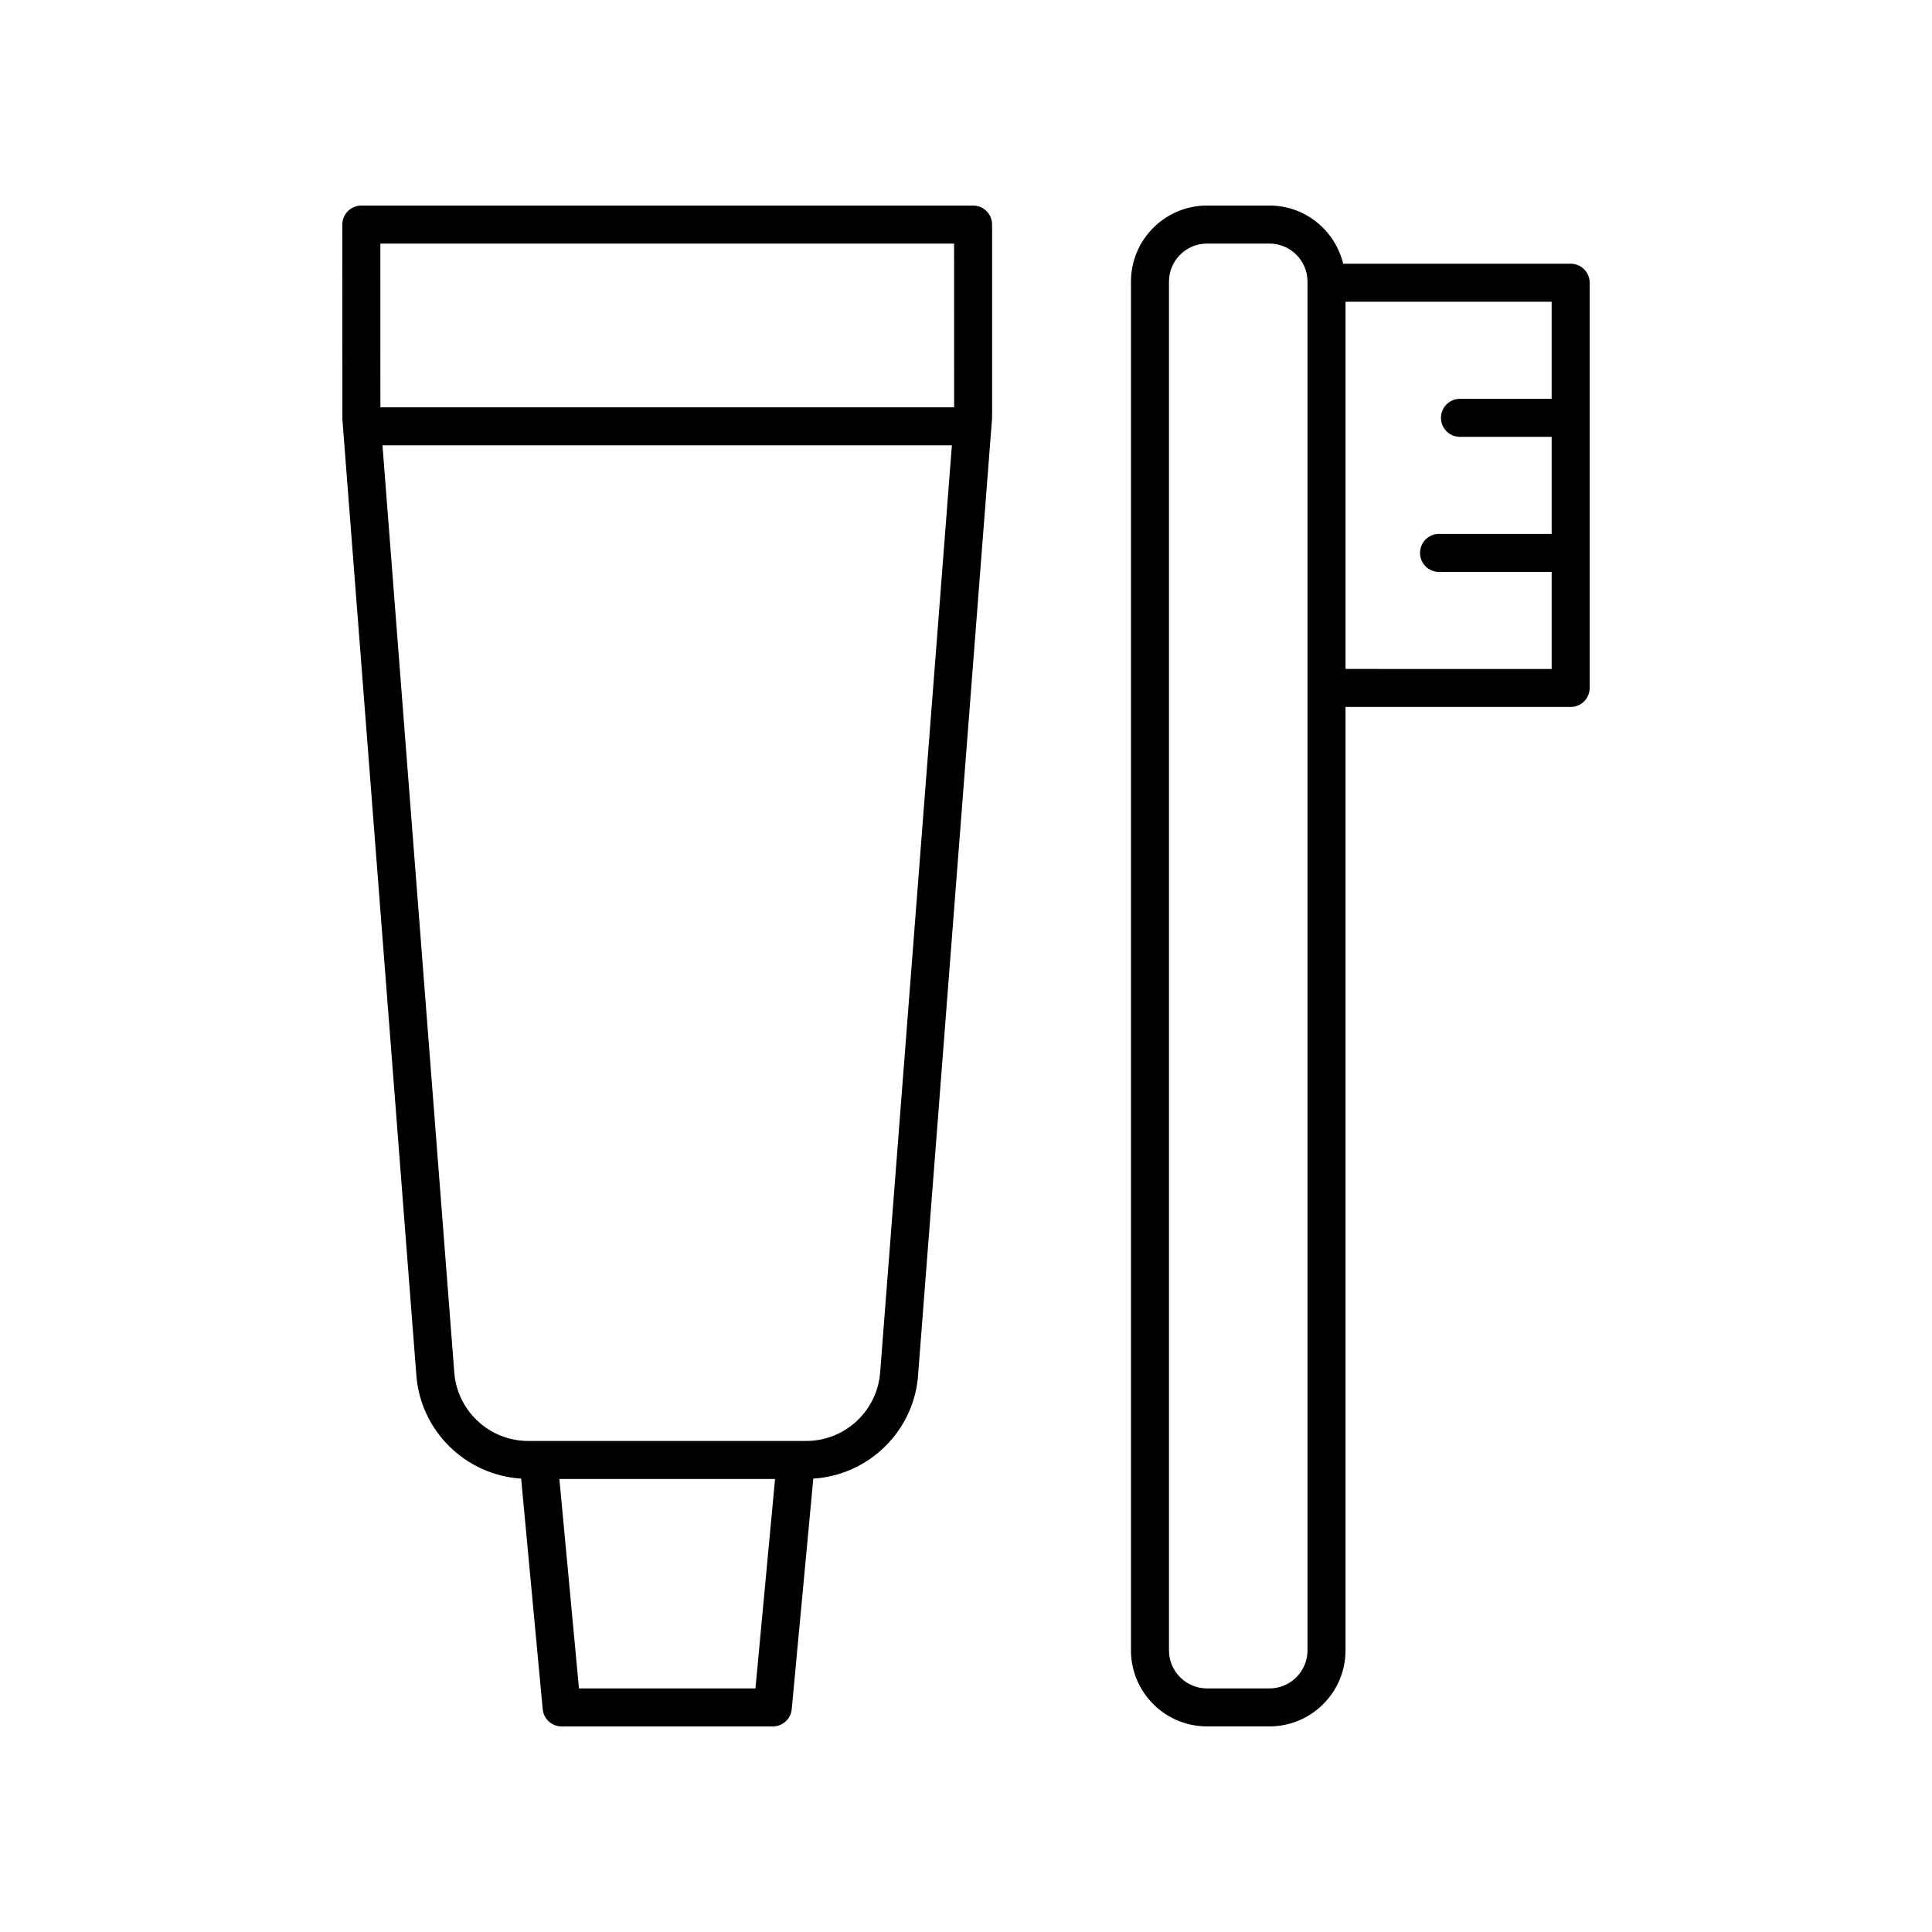
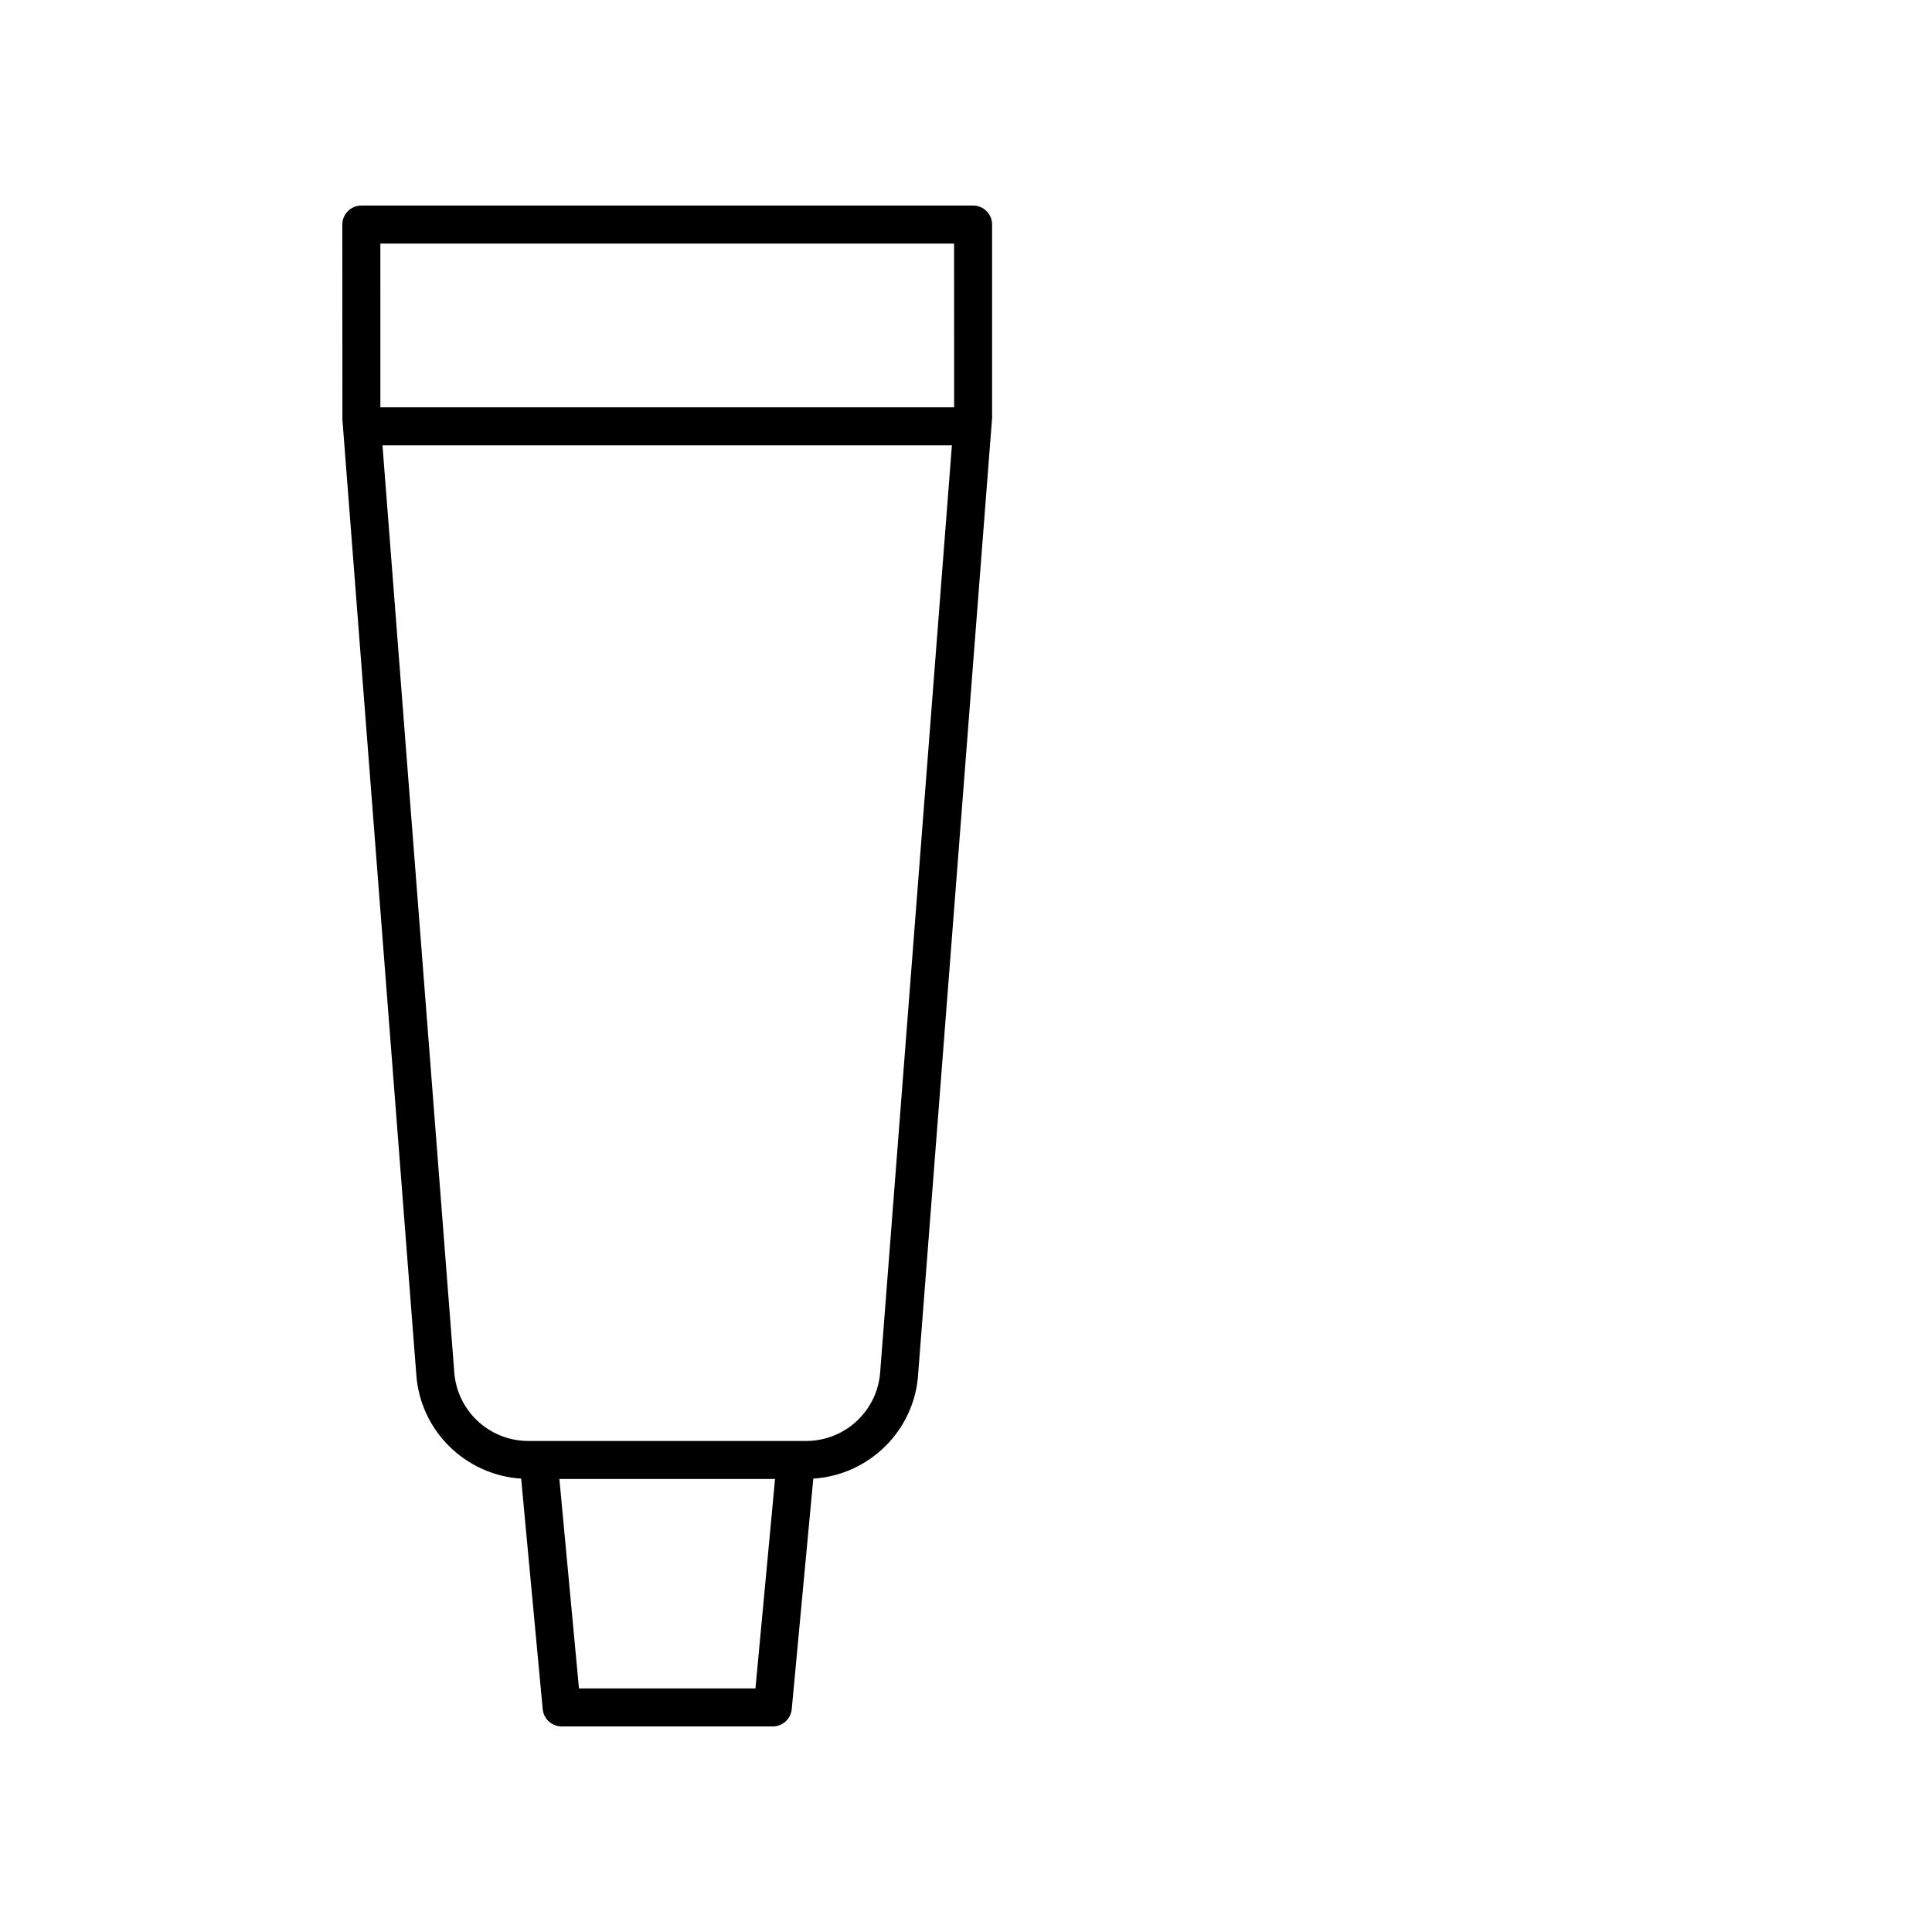
<svg xmlns="http://www.w3.org/2000/svg" fill="#000000" width="800px" height="800px" version="1.1" viewBox="144 144 512 512">
  <g>
-     <path d="m560.24 213.89h-60.285c-2.141-8.828-10.055-15.418-19.531-15.418h-16.555c-11.113 0-20.152 9.039-20.152 20.152v362.74c0 11.113 9.039 20.152 20.152 20.152h16.555c11.113 0 20.152-9.039 20.152-20.152v-250.01h59.664c2.785 0 5.039-2.254 5.039-5.039v-107.39c0-2.785-2.254-5.039-5.039-5.039zm-69.738 367.48c0 5.555-4.523 10.078-10.078 10.078h-16.555c-5.555 0-10.078-4.523-10.078-10.078v-362.74c0-5.555 4.523-10.078 10.078-10.078h16.555c5.555 0 10.078 4.523 10.078 10.078zm10.074-260.09v-97.312h54.625v25.723h-24.293c-2.785 0-5.039 2.254-5.039 5.039 0 2.785 2.254 5.039 5.039 5.039h24.297v25.719h-29.844c-2.785 0-5.039 2.254-5.039 5.039s2.254 5.039 5.039 5.039h29.844v25.723z" />
    <path d="m282.11 535.85 5.711 61.105c0.246 2.59 2.418 4.57 5.019 4.57h55.957c2.602 0 4.773-1.977 5.019-4.57l5.715-61.105c14.844-0.938 26.898-12.816 27.793-27.773l19.59-253.32v-51.246c0-2.785-2.254-5.039-5.039-5.039l-162.12 0.004c-1.34 0-2.617 0.531-3.562 1.477-0.945 0.941-1.477 2.227-1.477 3.559l0.02 51.629 19.566 252.88c0.926 15.027 12.973 26.891 27.805 27.824zm62.094 55.598h-46.773l-5.188-55.508h57.152zm52.637-382.89 0.016 43.383h-152.05l-0.008-43.383zm-151.48 53.461h150.9l-18.988 245.37c-0.621 10.363-9.238 18.48-19.621 18.48h-73.668c-10.383 0-19-8.117-19.621-18.48 0-0.031-0.004-0.059-0.004-0.09z" />
  </g>
</svg>